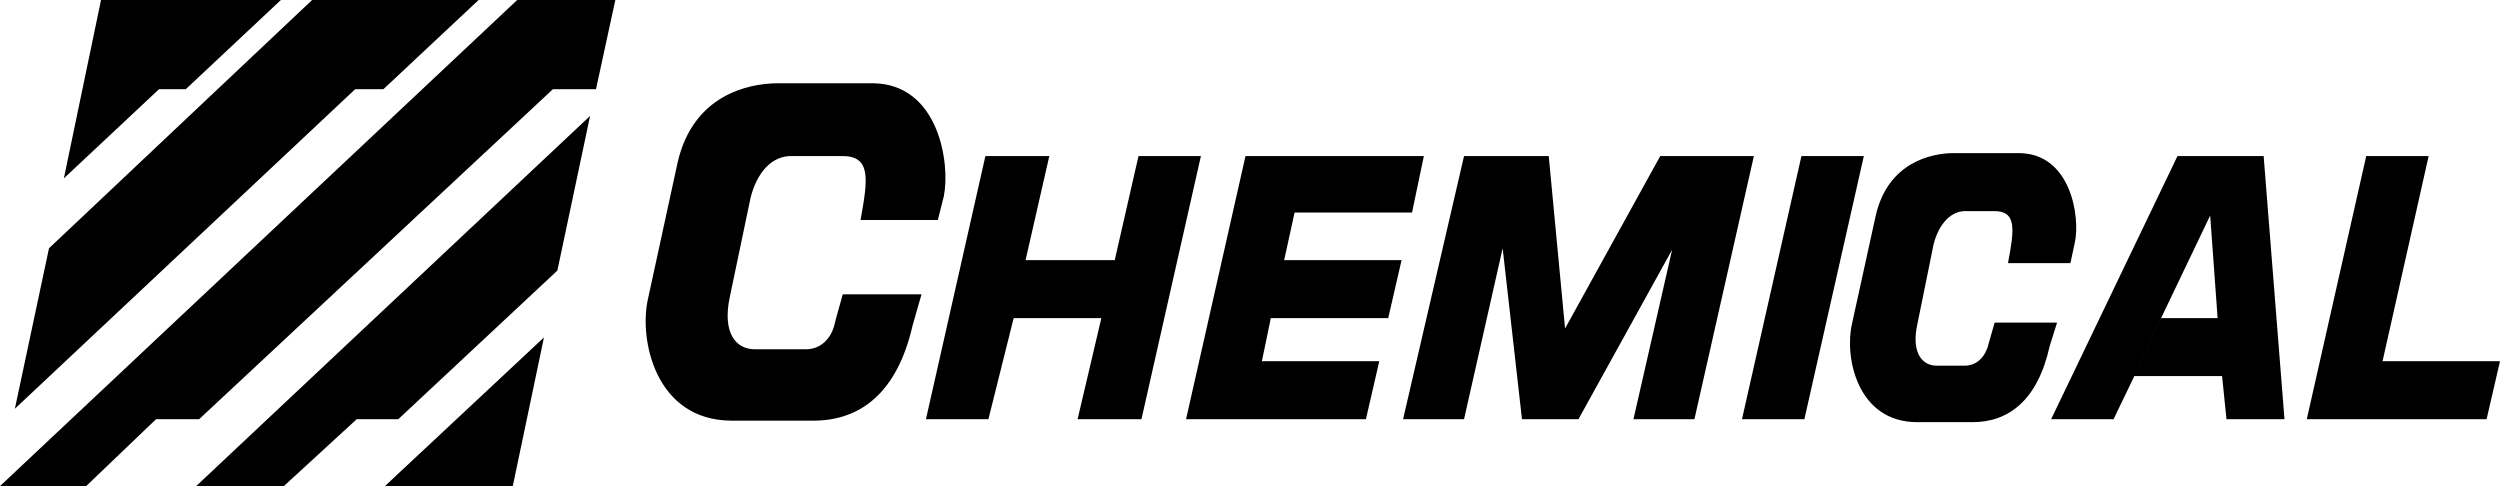
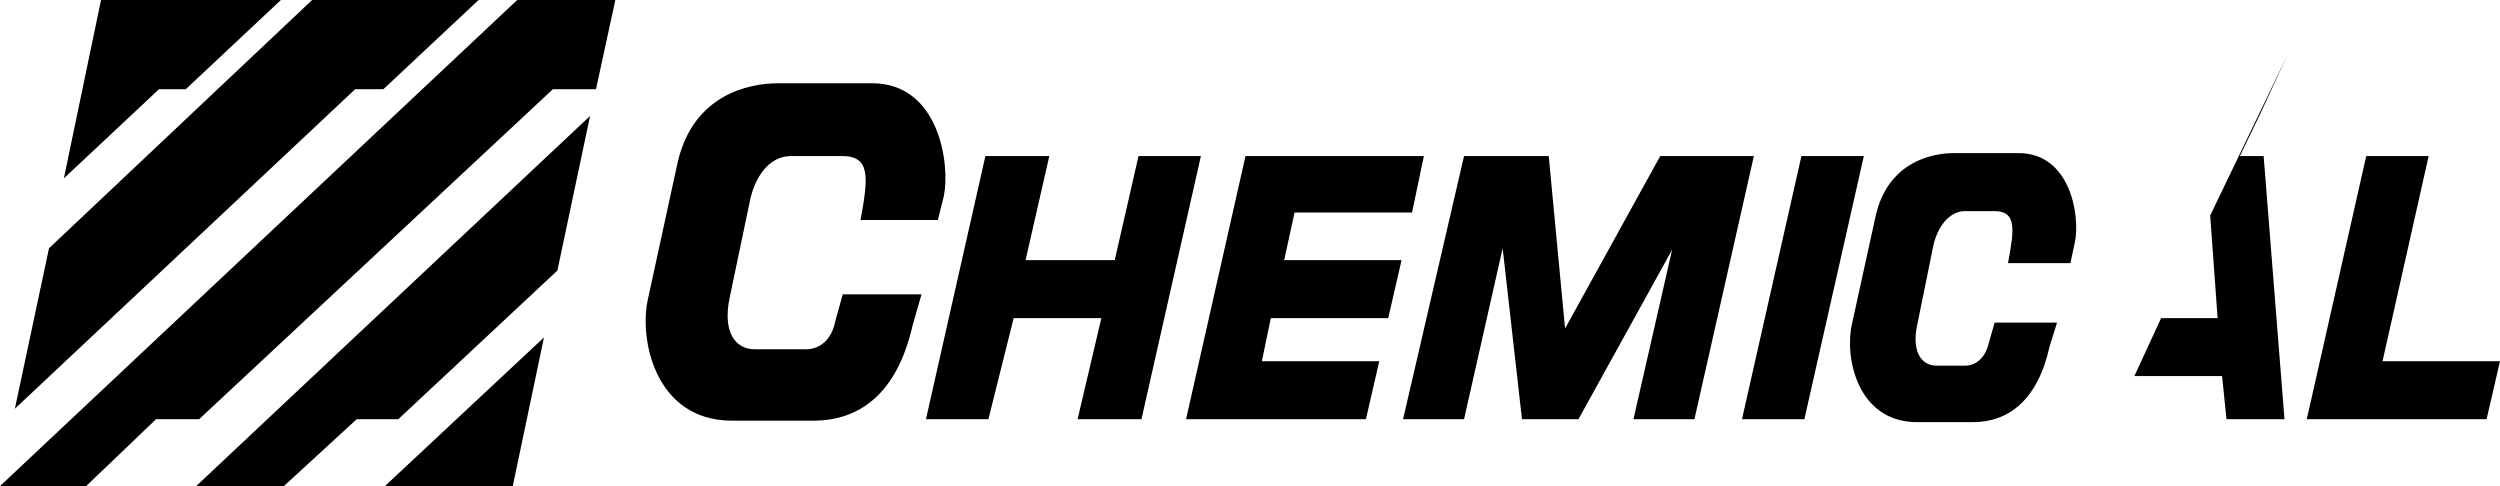
<svg xmlns="http://www.w3.org/2000/svg" width="168.199" height="32.703">
-   <path d="M159.2 10.5h4.198l-3.101 13.8h7.902l-.902 3.903h-12.098l4-17.703m-37.999 0h4.198l-4 17.703H117.2l4-17.703m-54.903 0h4.3L69 17.5h6l1.598-7h4.199l-4 17.703H72.5l1.598-6.8h-5.899l-1.699 6.8h-4.203l4-17.703M6.797 0h12.101L12.5 6h-1.8l-6.403 6 2.5-12M32.2 0l-6.403 6h-1.899L1 27.5l2.297-10.797L21 0h11.2m9.198 0h-6.601L0 32.703h5.797l4.703-4.5h2.898L37.2 6h2.899l1.3-6M13.2 32.703 39.7 7.801l-2.2 10.402-10.703 10H24l-4.902 4.5h-5.899m23.399-10-2.098 10h-8.602zM149.5 25.3l.297 2.903h3.902L152.297 10.5H146.5L138 28.203h4.2l1.398-2.902 1.8-3.899L148.7 14.5l.5 6.902h-3.8l-1.801 3.899h5.902M83.797 10.5l-4 17.703h12.101l.899-3.902h-7.899l.602-2.899h7.898l.899-3.902h-7.899l.7-3.2H95l.797-3.8h-12M114 28.203l4-17.703h-6.3l-6.403 11.602-1.098-11.602H98.5l-4.102 17.703H98.5l2.598-11.5 1.3 11.5h3.801l6.301-11.402-2.602 11.402H114m21.098-10.5h4.199l.3-1.402c.364-1.7-.261-6.012-3.8-6H131.5c-1.54-.012-4.477.613-5.3 4.199l-1.602 7.3c-.512 2.24.363 6.614 4.402 6.602h3.7c2.386.012 4.386-1.425 5.198-5.101l.5-1.598H134.2l-.402 1.399c-.211.937-.836 1.5-1.598 1.5h-1.902c-1.024 0-1.711-.938-1.297-2.801l1.098-5.399c.363-1.363 1.175-2.238 2.199-2.199h1.8c1.614-.039 1.426 1.211 1 3.5m-77.2-2.903h5.2l.402-1.597c.445-2.195-.336-7.586-4.8-7.601h-6.403c-1.977.015-5.649.796-6.7 5.3l-2 9.2c-.62 2.703.473 8.171 5.602 8.199h5.598c3.055-.028 5.555-1.824 6.601-6.399L62 19.801h-5.3l-.5 1.8c-.223 1.204-1.005 1.907-2 1.899h-3.403c-1.336.008-2.195-1.164-1.7-3.5l1.403-6.7c.445-1.745 1.46-2.84 2.797-2.8h3.3c2.036-.04 1.801 1.523 1.301 4.3" />
+   <path d="M159.2 10.5h4.198l-3.101 13.8h7.902l-.902 3.903h-12.098l4-17.703m-37.999 0h4.198l-4 17.703H117.2l4-17.703m-54.903 0h4.3L69 17.5h6l1.598-7h4.199l-4 17.703H72.5l1.598-6.8h-5.899l-1.699 6.8h-4.203l4-17.703M6.797 0h12.101L12.5 6h-1.8l-6.403 6 2.5-12M32.2 0l-6.403 6h-1.899L1 27.5l2.297-10.797L21 0h11.2m9.198 0h-6.601L0 32.703h5.797l4.703-4.5h2.898L37.2 6h2.899l1.3-6M13.2 32.703 39.7 7.801l-2.2 10.402-10.703 10H24l-4.902 4.5h-5.899m23.399-10-2.098 10h-8.602zM149.5 25.3l.297 2.903h3.902L152.297 10.5H146.5h4.2l1.398-2.902 1.8-3.899L148.7 14.5l.5 6.902h-3.8l-1.801 3.899h5.902M83.797 10.5l-4 17.703h12.101l.899-3.902h-7.899l.602-2.899h7.898l.899-3.902h-7.899l.7-3.2H95l.797-3.8h-12M114 28.203l4-17.703h-6.3l-6.403 11.602-1.098-11.602H98.5l-4.102 17.703H98.5l2.598-11.5 1.3 11.5h3.801l6.301-11.402-2.602 11.402H114m21.098-10.5h4.199l.3-1.402c.364-1.7-.261-6.012-3.8-6H131.5c-1.54-.012-4.477.613-5.3 4.199l-1.602 7.3c-.512 2.24.363 6.614 4.402 6.602h3.7c2.386.012 4.386-1.425 5.198-5.101l.5-1.598H134.2l-.402 1.399c-.211.937-.836 1.5-1.598 1.5h-1.902c-1.024 0-1.711-.938-1.297-2.801l1.098-5.399c.363-1.363 1.175-2.238 2.199-2.199h1.8c1.614-.039 1.426 1.211 1 3.5m-77.2-2.903h5.2l.402-1.597c.445-2.195-.336-7.586-4.8-7.601h-6.403c-1.977.015-5.649.796-6.7 5.3l-2 9.2c-.62 2.703.473 8.171 5.602 8.199h5.598c3.055-.028 5.555-1.824 6.601-6.399L62 19.801h-5.3l-.5 1.8c-.223 1.204-1.005 1.907-2 1.899h-3.403c-1.336.008-2.195-1.164-1.7-3.5l1.403-6.7c.445-1.745 1.46-2.84 2.797-2.8h3.3c2.036-.04 1.801 1.523 1.301 4.3" />
</svg>